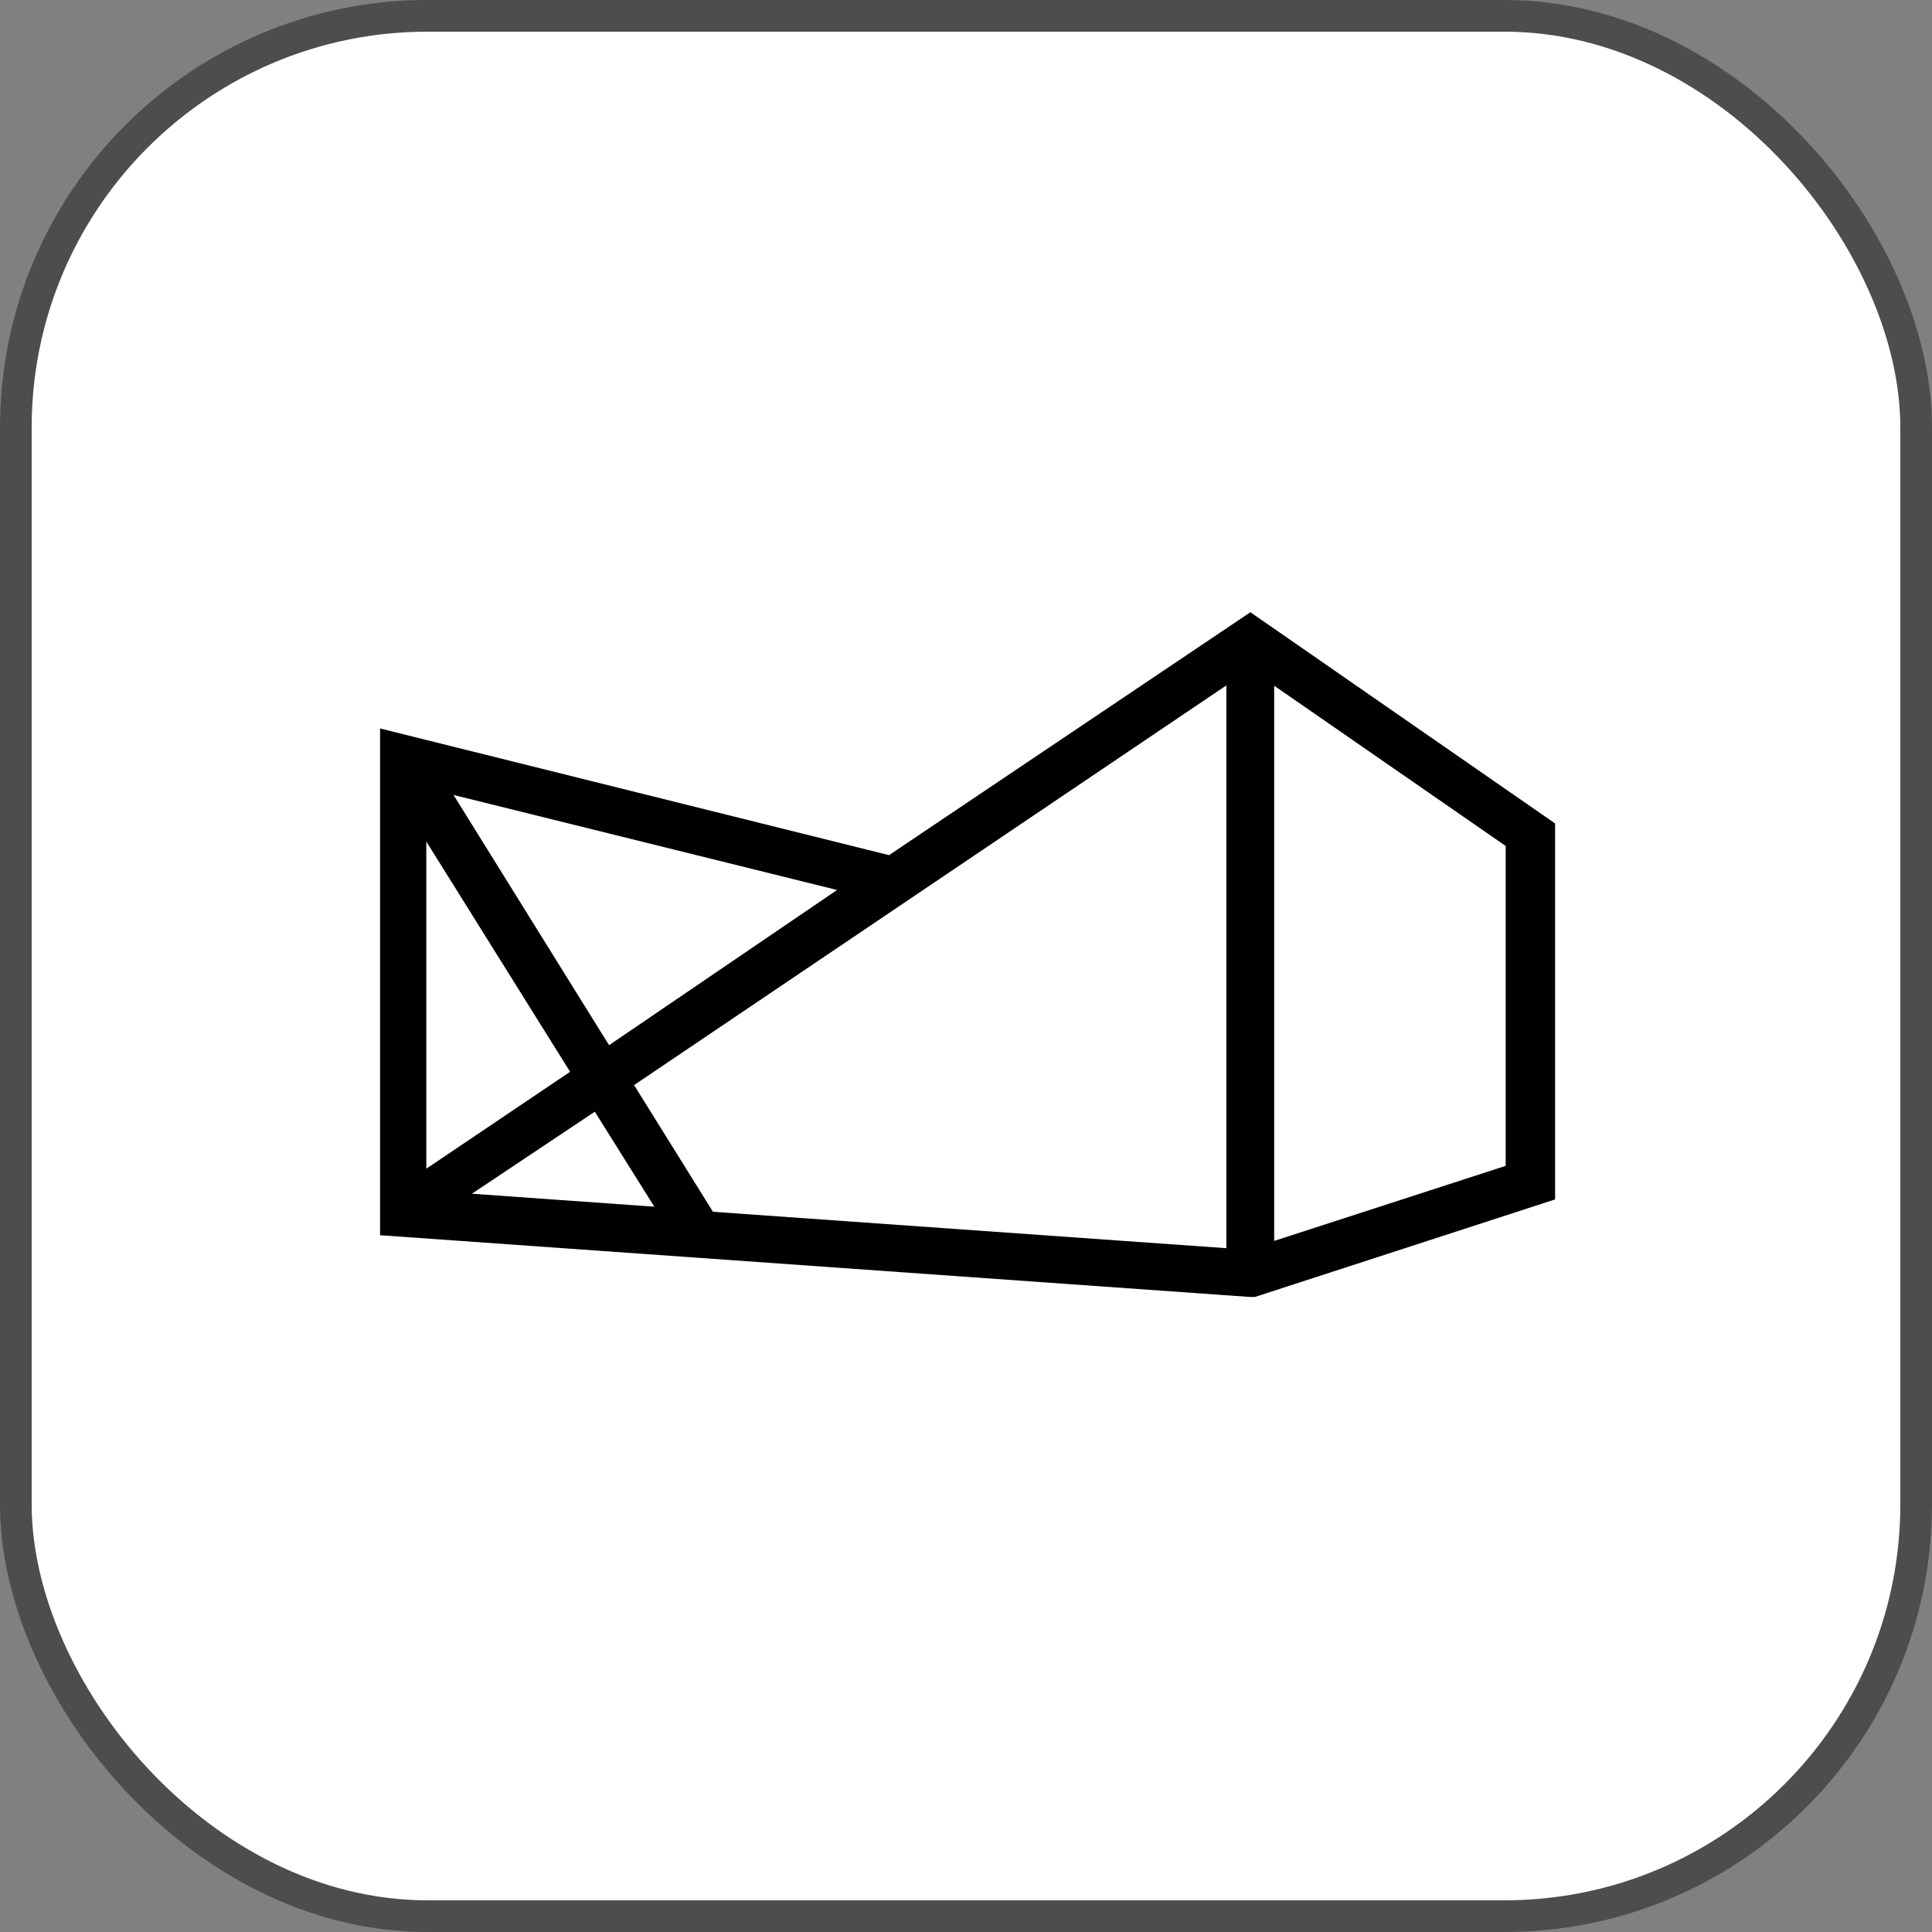
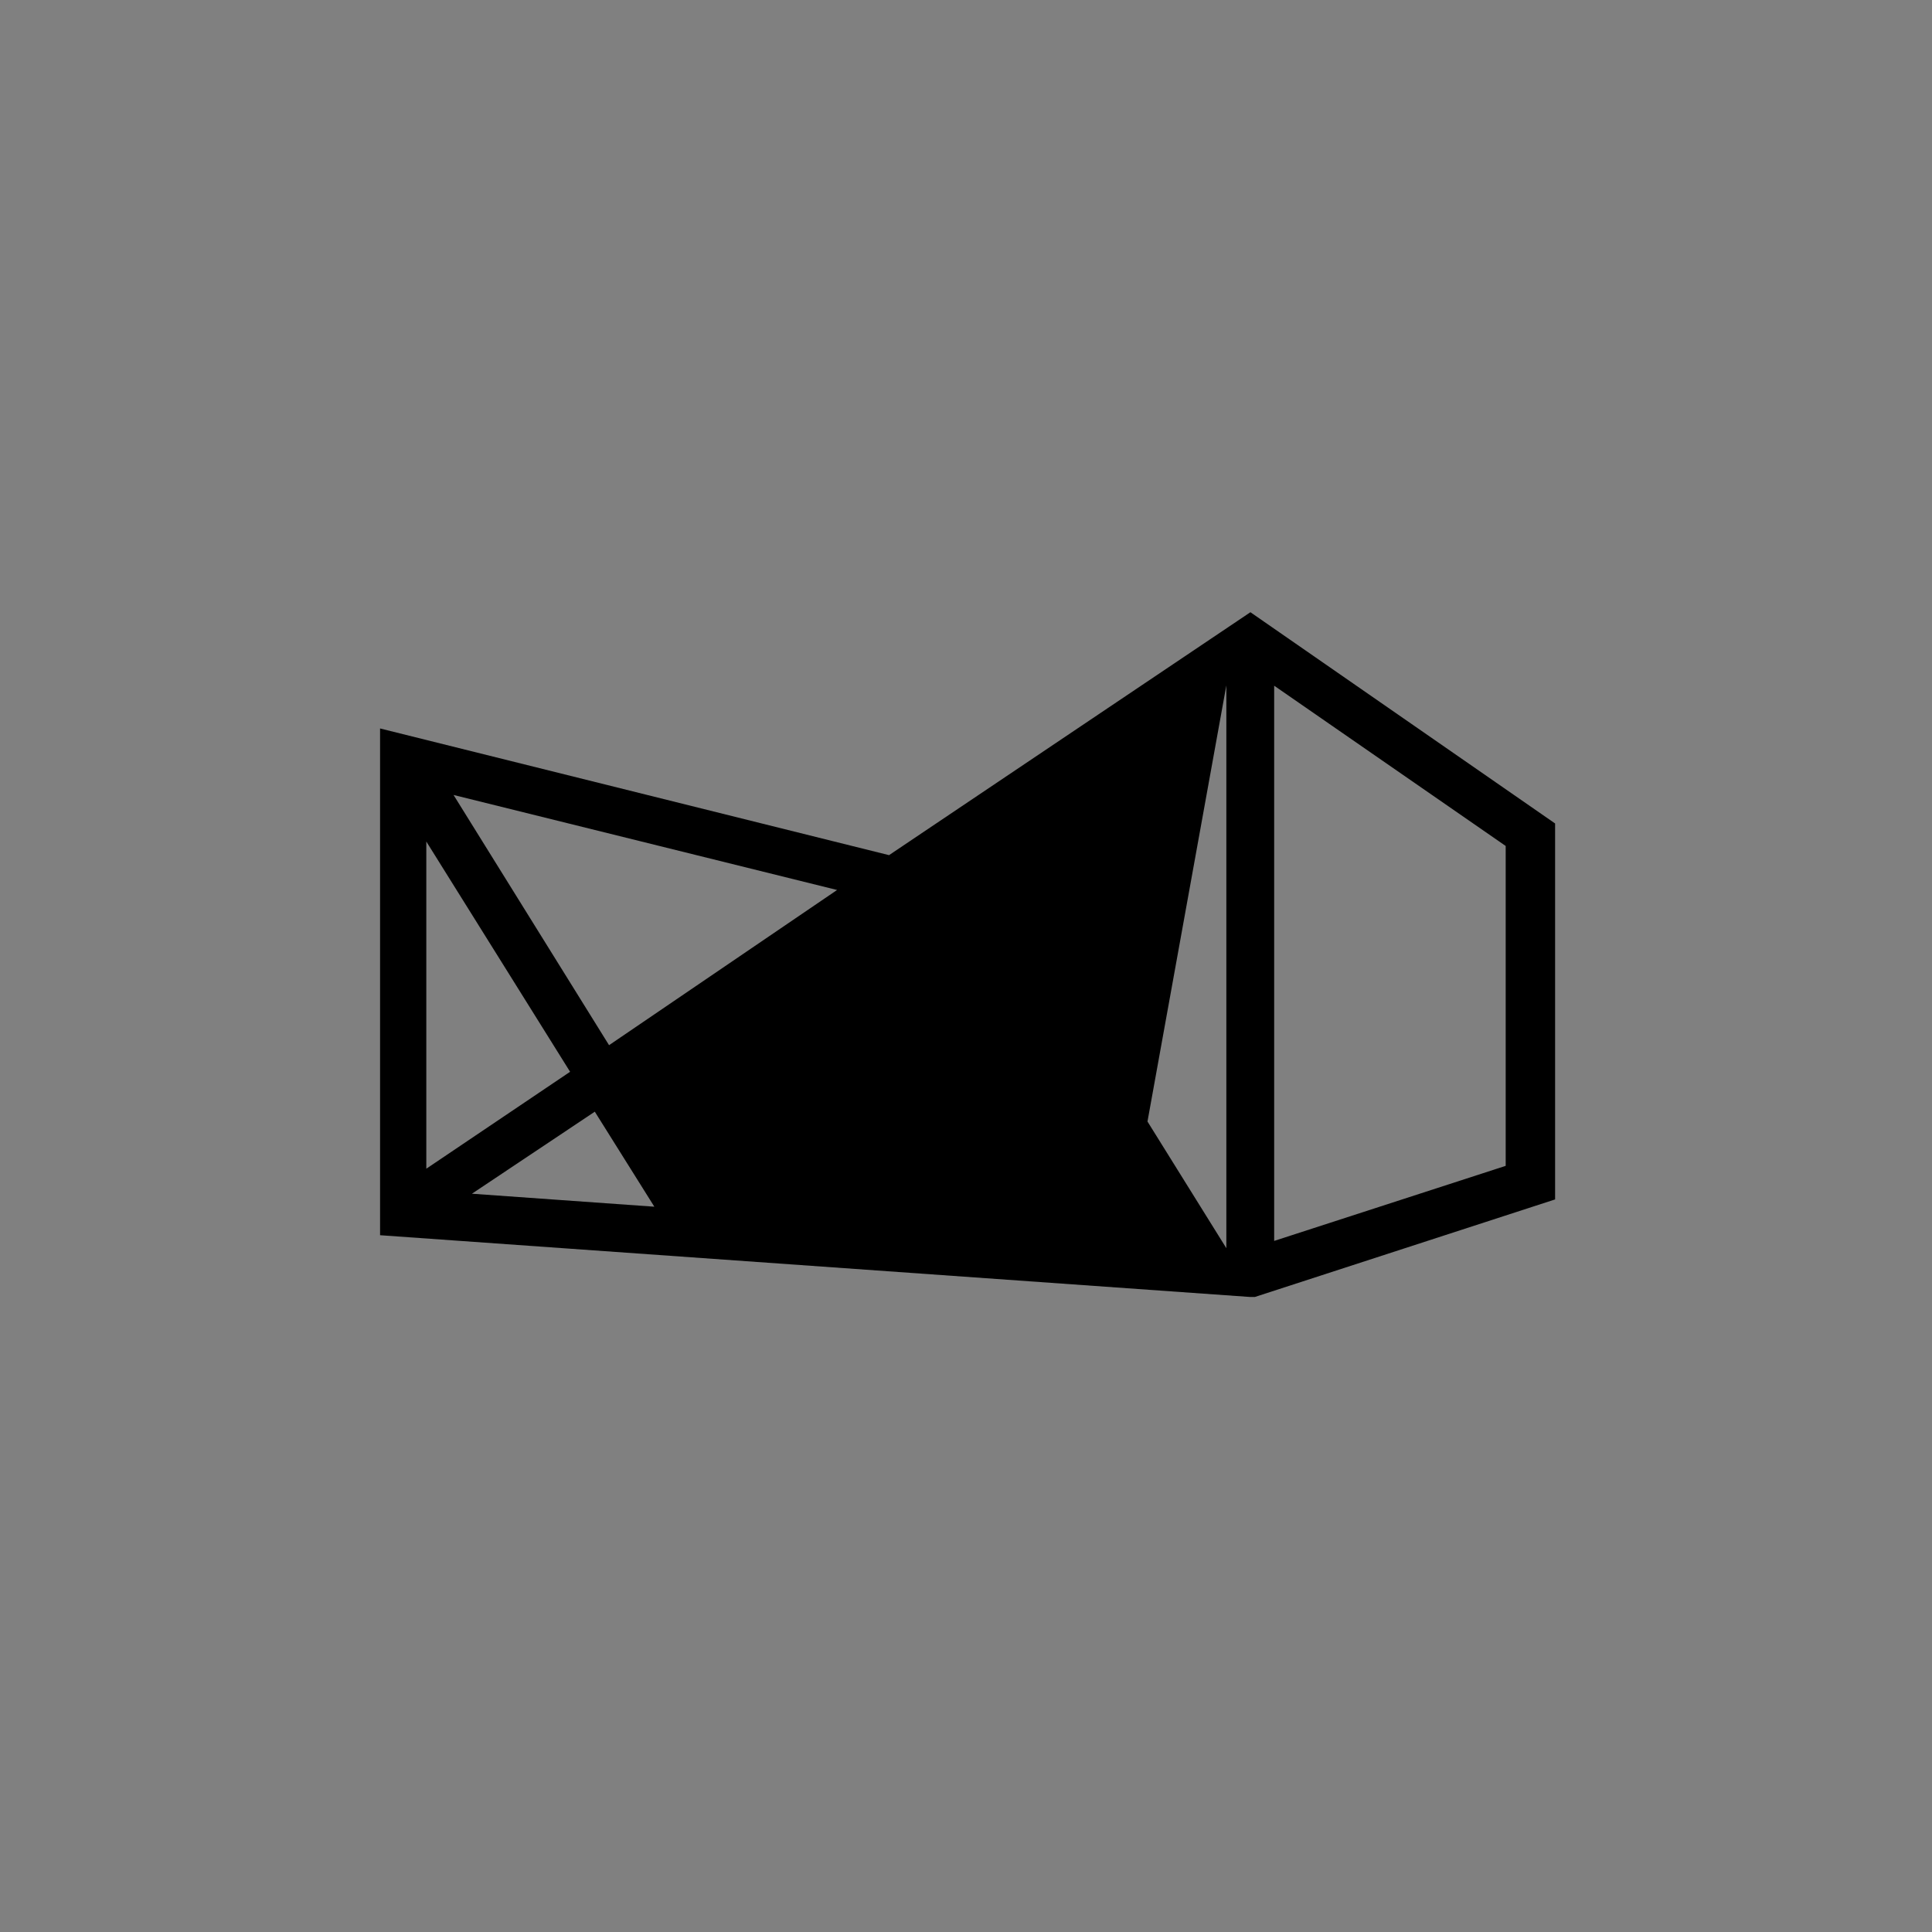
<svg xmlns="http://www.w3.org/2000/svg" viewBox="0 0 61 61">
  <rect x="0" y="0" width="61" height="61" fill="#808080" stroke="none" />
  <defs>
    <style>.cls-1{fill:#fff;stroke:#4d4d4d;stroke-miterlimit:10;}</style>
  </defs>
  <g id="レイヤー_2" data-name="レイヤー 2">
    <g id="txt">
-       <rect class="cls-1" x="0.5" y="0.5" width="60" height="60" rx="13" />
-       <path d="M39.48,19.33,28.07,27,12,23V39l27.47,1.95h.15l9.48-3.08V26Zm8.06,7.38v10.1l-7.31,2.37V21.65Zm-8.82-5.07V39.41L22.51,38.26l-2.49-4ZM18.78,35.1l1.88,3-5.76-.41Zm-4.46-10,12.11,3L19.23,33ZM18,33.84,13.46,36.9V26.57Z" />
+       <path d="M39.48,19.33,28.07,27,12,23V39l27.47,1.95h.15l9.48-3.08V26Zm8.06,7.38v10.1l-7.31,2.37V21.65Zm-8.82-5.07V39.41l-2.49-4ZM18.78,35.1l1.88,3-5.76-.41Zm-4.46-10,12.11,3L19.23,33ZM18,33.84,13.46,36.9V26.57Z" />
    </g>
  </g>
</svg>